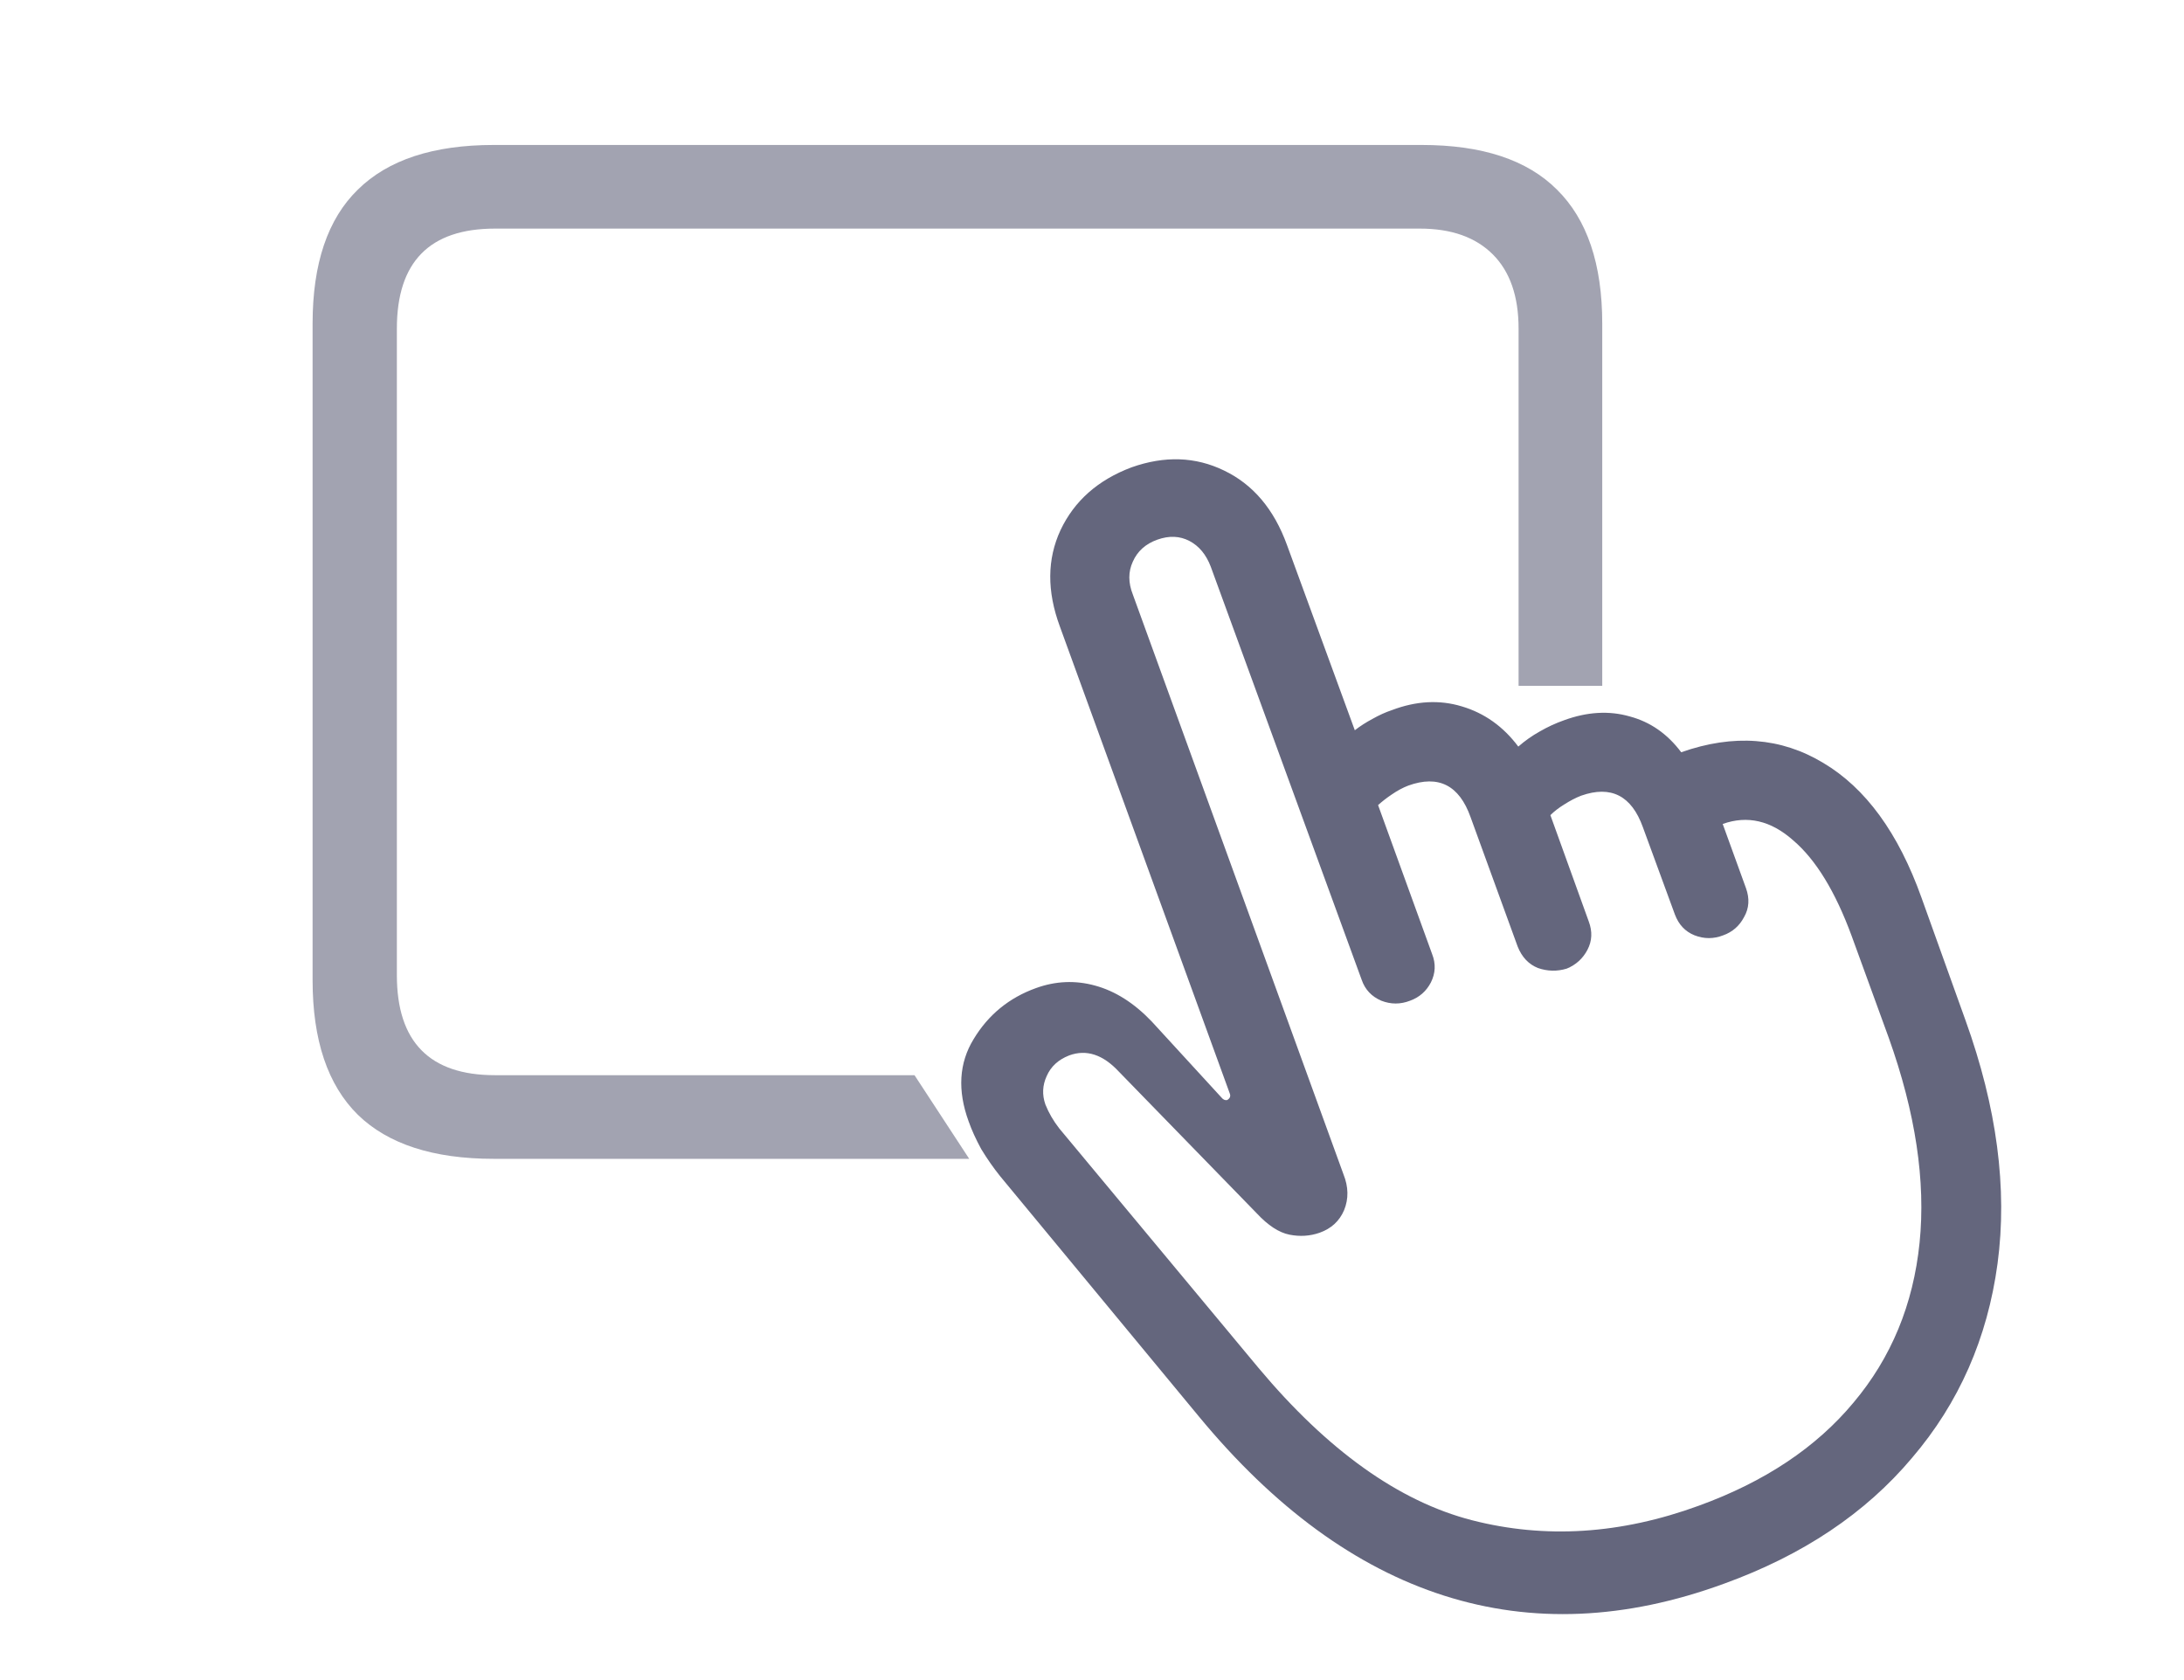
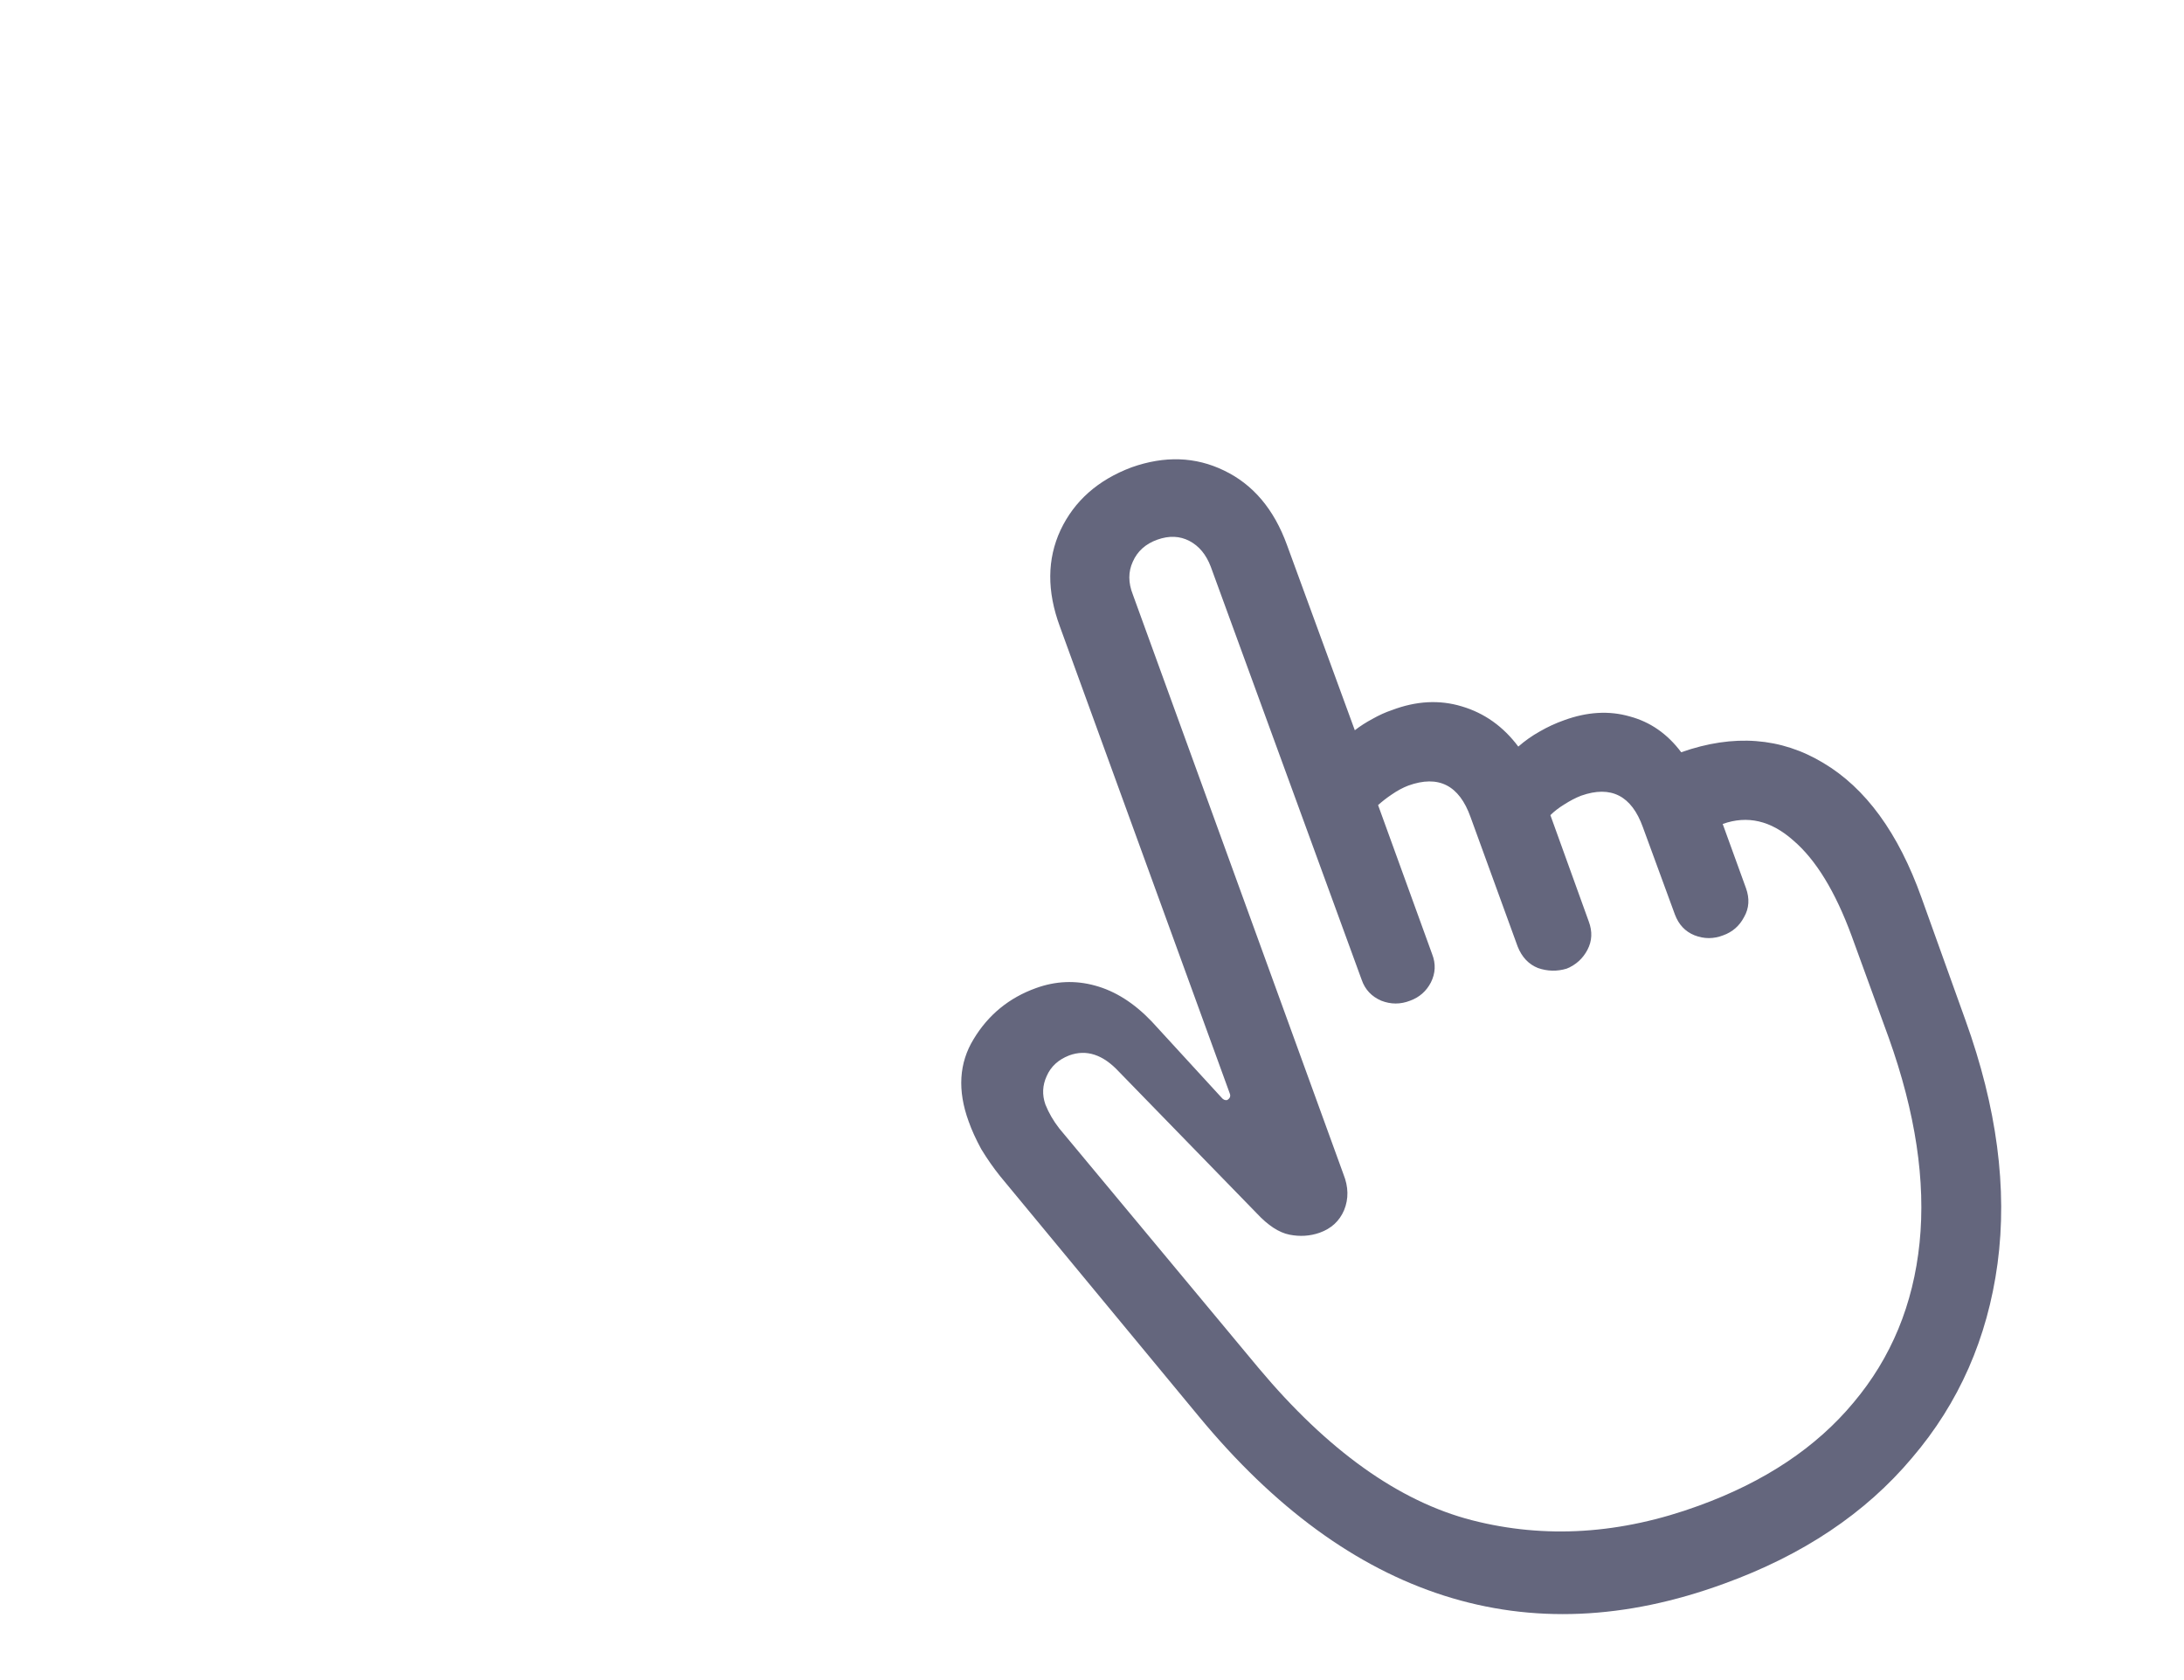
<svg xmlns="http://www.w3.org/2000/svg" width="78" height="60" viewBox="0 0 78 60" fill="none">
-   <path opacity="0.6" d="M12.781 39.812C13.859 40.861 15.477 41.385 17.633 41.385H34.615L32.661 38.398H17.678C15.342 38.398 14.174 37.207 14.174 34.826V11.735C14.174 9.354 15.342 8.164 17.678 8.164H50.709C51.832 8.164 52.7 8.471 53.315 9.085C53.928 9.699 54.235 10.582 54.235 11.735V24.494H57.223V11.556C57.223 9.429 56.684 7.835 55.605 6.771C54.542 5.708 52.933 5.177 50.776 5.177H17.633C15.477 5.177 13.859 5.708 12.781 6.771C11.703 7.82 11.164 9.414 11.164 11.556V35.006C11.164 37.147 11.703 38.749 12.781 39.812Z" fill="#64667D" />
  <path d="M61.57 56.559C58.051 57.846 54.72 57.989 51.575 56.985C48.431 55.982 45.511 53.848 42.815 50.584L35.718 42.004C35.478 41.704 35.254 41.383 35.044 41.038C34.849 40.679 34.7 40.349 34.595 40.05C34.19 38.942 34.25 37.961 34.774 37.107C35.298 36.239 36.04 35.633 36.998 35.288C37.702 35.033 38.406 35.004 39.109 35.198C39.828 35.393 40.502 35.82 41.131 36.478L43.624 39.196C43.684 39.271 43.751 39.301 43.826 39.286C43.931 39.226 43.961 39.144 43.916 39.039L37.852 22.373C37.387 21.115 37.395 19.97 37.874 18.936C38.368 17.888 39.214 17.14 40.412 16.69C41.595 16.271 42.696 16.309 43.714 16.803C44.747 17.297 45.496 18.18 45.96 19.453L48.386 26.079C48.58 25.929 48.79 25.795 49.015 25.675C49.254 25.54 49.486 25.435 49.711 25.36C50.579 25.031 51.41 24.986 52.204 25.226C53.013 25.465 53.687 25.944 54.225 26.663C54.465 26.453 54.72 26.274 54.989 26.124C55.274 25.959 55.566 25.825 55.865 25.72C56.689 25.42 57.467 25.375 58.201 25.585C58.935 25.78 59.549 26.206 60.043 26.865C61.915 26.206 63.607 26.334 65.119 27.247C66.631 28.145 67.799 29.748 68.623 32.054L70.195 36.434C71.318 39.548 71.7 42.446 71.341 45.126C70.981 47.791 69.963 50.105 68.286 52.066C66.624 54.043 64.385 55.54 61.57 56.559ZM60.672 53.773C63.023 52.92 64.865 51.692 66.197 50.09C67.545 48.488 68.331 46.586 68.556 44.385C68.78 42.184 68.413 39.743 67.455 37.062L66.13 33.424C65.546 31.837 64.85 30.699 64.041 30.01C63.247 29.306 62.409 29.111 61.525 29.426L62.356 31.717C62.491 32.091 62.469 32.436 62.289 32.75C62.124 33.065 61.877 33.282 61.548 33.401C61.203 33.536 60.859 33.536 60.515 33.401C60.185 33.267 59.953 33.02 59.818 32.66L58.673 29.538C58.269 28.415 57.535 28.041 56.472 28.415C56.277 28.49 56.075 28.595 55.865 28.73C55.67 28.849 55.506 28.977 55.371 29.111L56.741 32.907C56.876 33.267 56.861 33.603 56.696 33.918C56.532 34.232 56.284 34.457 55.955 34.592C55.611 34.697 55.266 34.689 54.922 34.569C54.592 34.435 54.353 34.18 54.203 33.806L52.519 29.179C52.114 28.041 51.373 27.666 50.295 28.056C50.1 28.131 49.906 28.235 49.711 28.37C49.531 28.49 49.367 28.617 49.217 28.752L51.148 34.075C51.283 34.42 51.268 34.757 51.103 35.086C50.939 35.4 50.692 35.617 50.362 35.737C50.018 35.872 49.673 35.872 49.329 35.737C48.985 35.588 48.752 35.34 48.633 34.996L43.242 20.239C43.077 19.805 42.823 19.498 42.478 19.318C42.134 19.139 41.752 19.124 41.333 19.273C40.914 19.423 40.622 19.685 40.457 20.06C40.292 20.419 40.292 20.808 40.457 21.228L47.981 41.937C48.161 42.386 48.169 42.812 48.004 43.217C47.839 43.606 47.547 43.876 47.128 44.025C46.783 44.145 46.424 44.168 46.05 44.093C45.675 44.018 45.286 43.763 44.882 43.329L39.963 38.275C39.394 37.661 38.802 37.467 38.188 37.691C37.799 37.841 37.53 38.088 37.38 38.433C37.23 38.762 37.215 39.099 37.335 39.443C37.455 39.743 37.619 40.027 37.829 40.297L44.949 48.855C47.42 51.804 49.958 53.616 52.563 54.29C55.184 54.964 57.887 54.792 60.672 53.773Z" fill="#64667D" />
</svg>